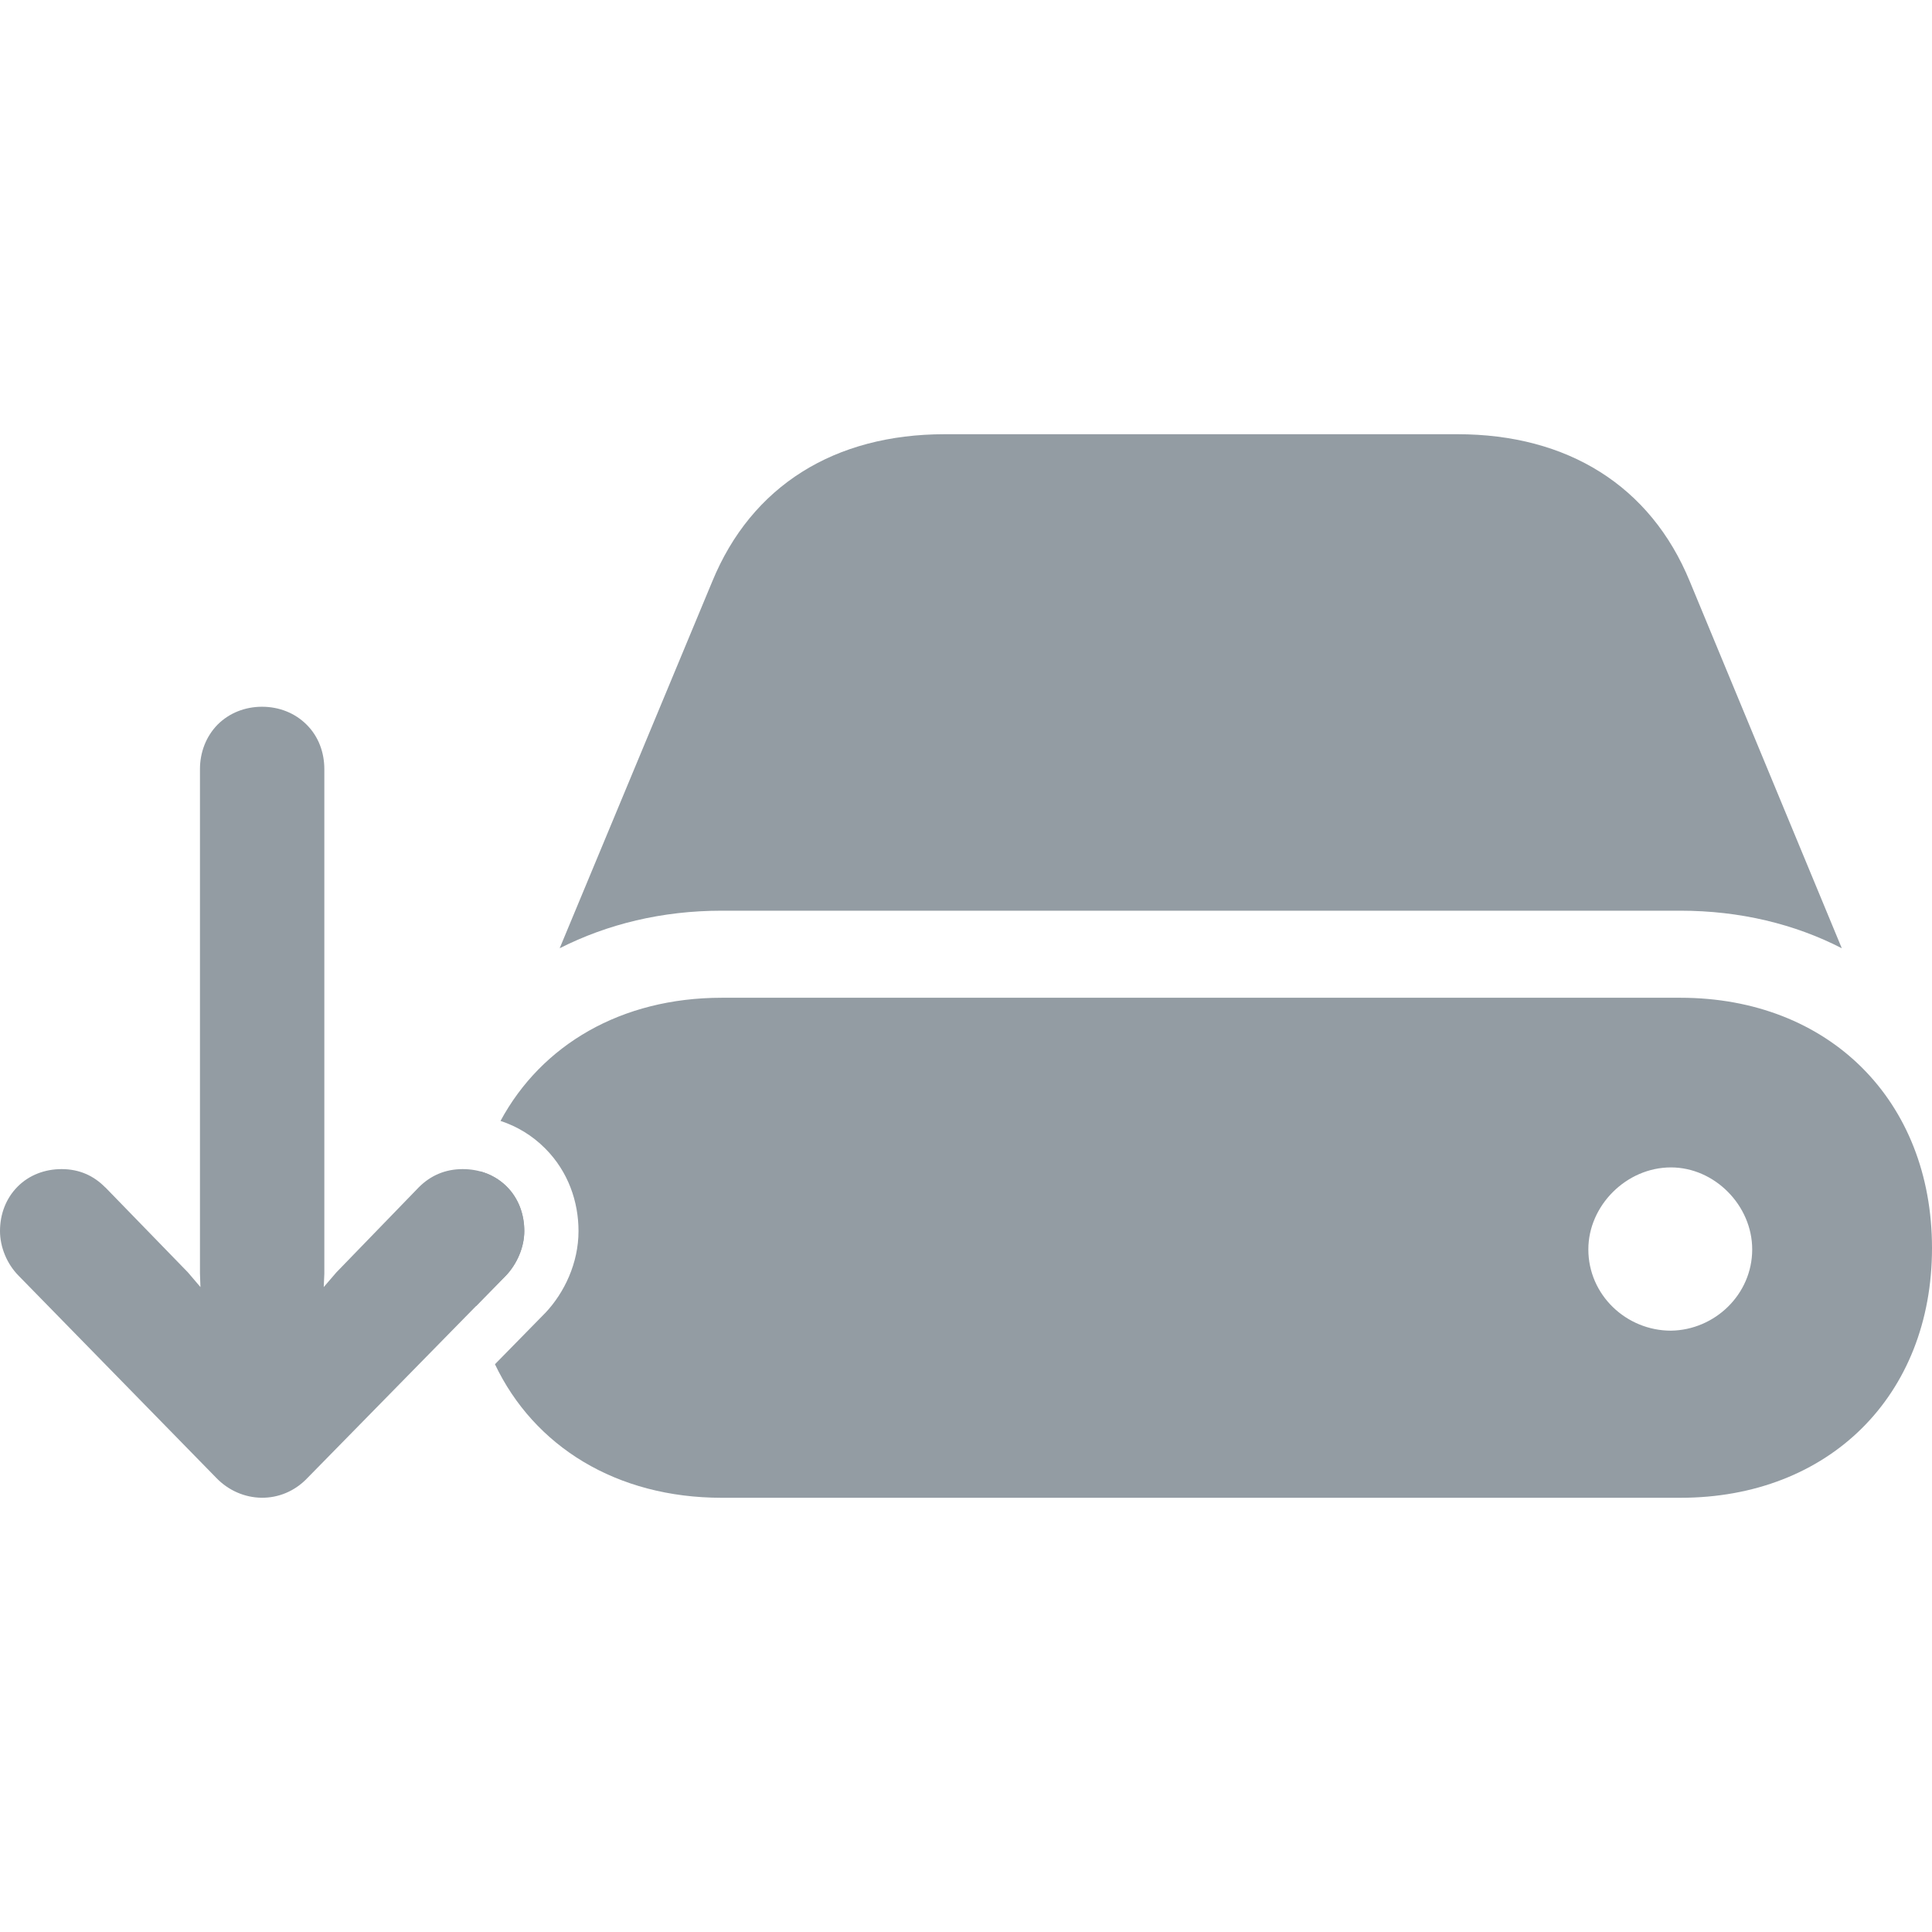
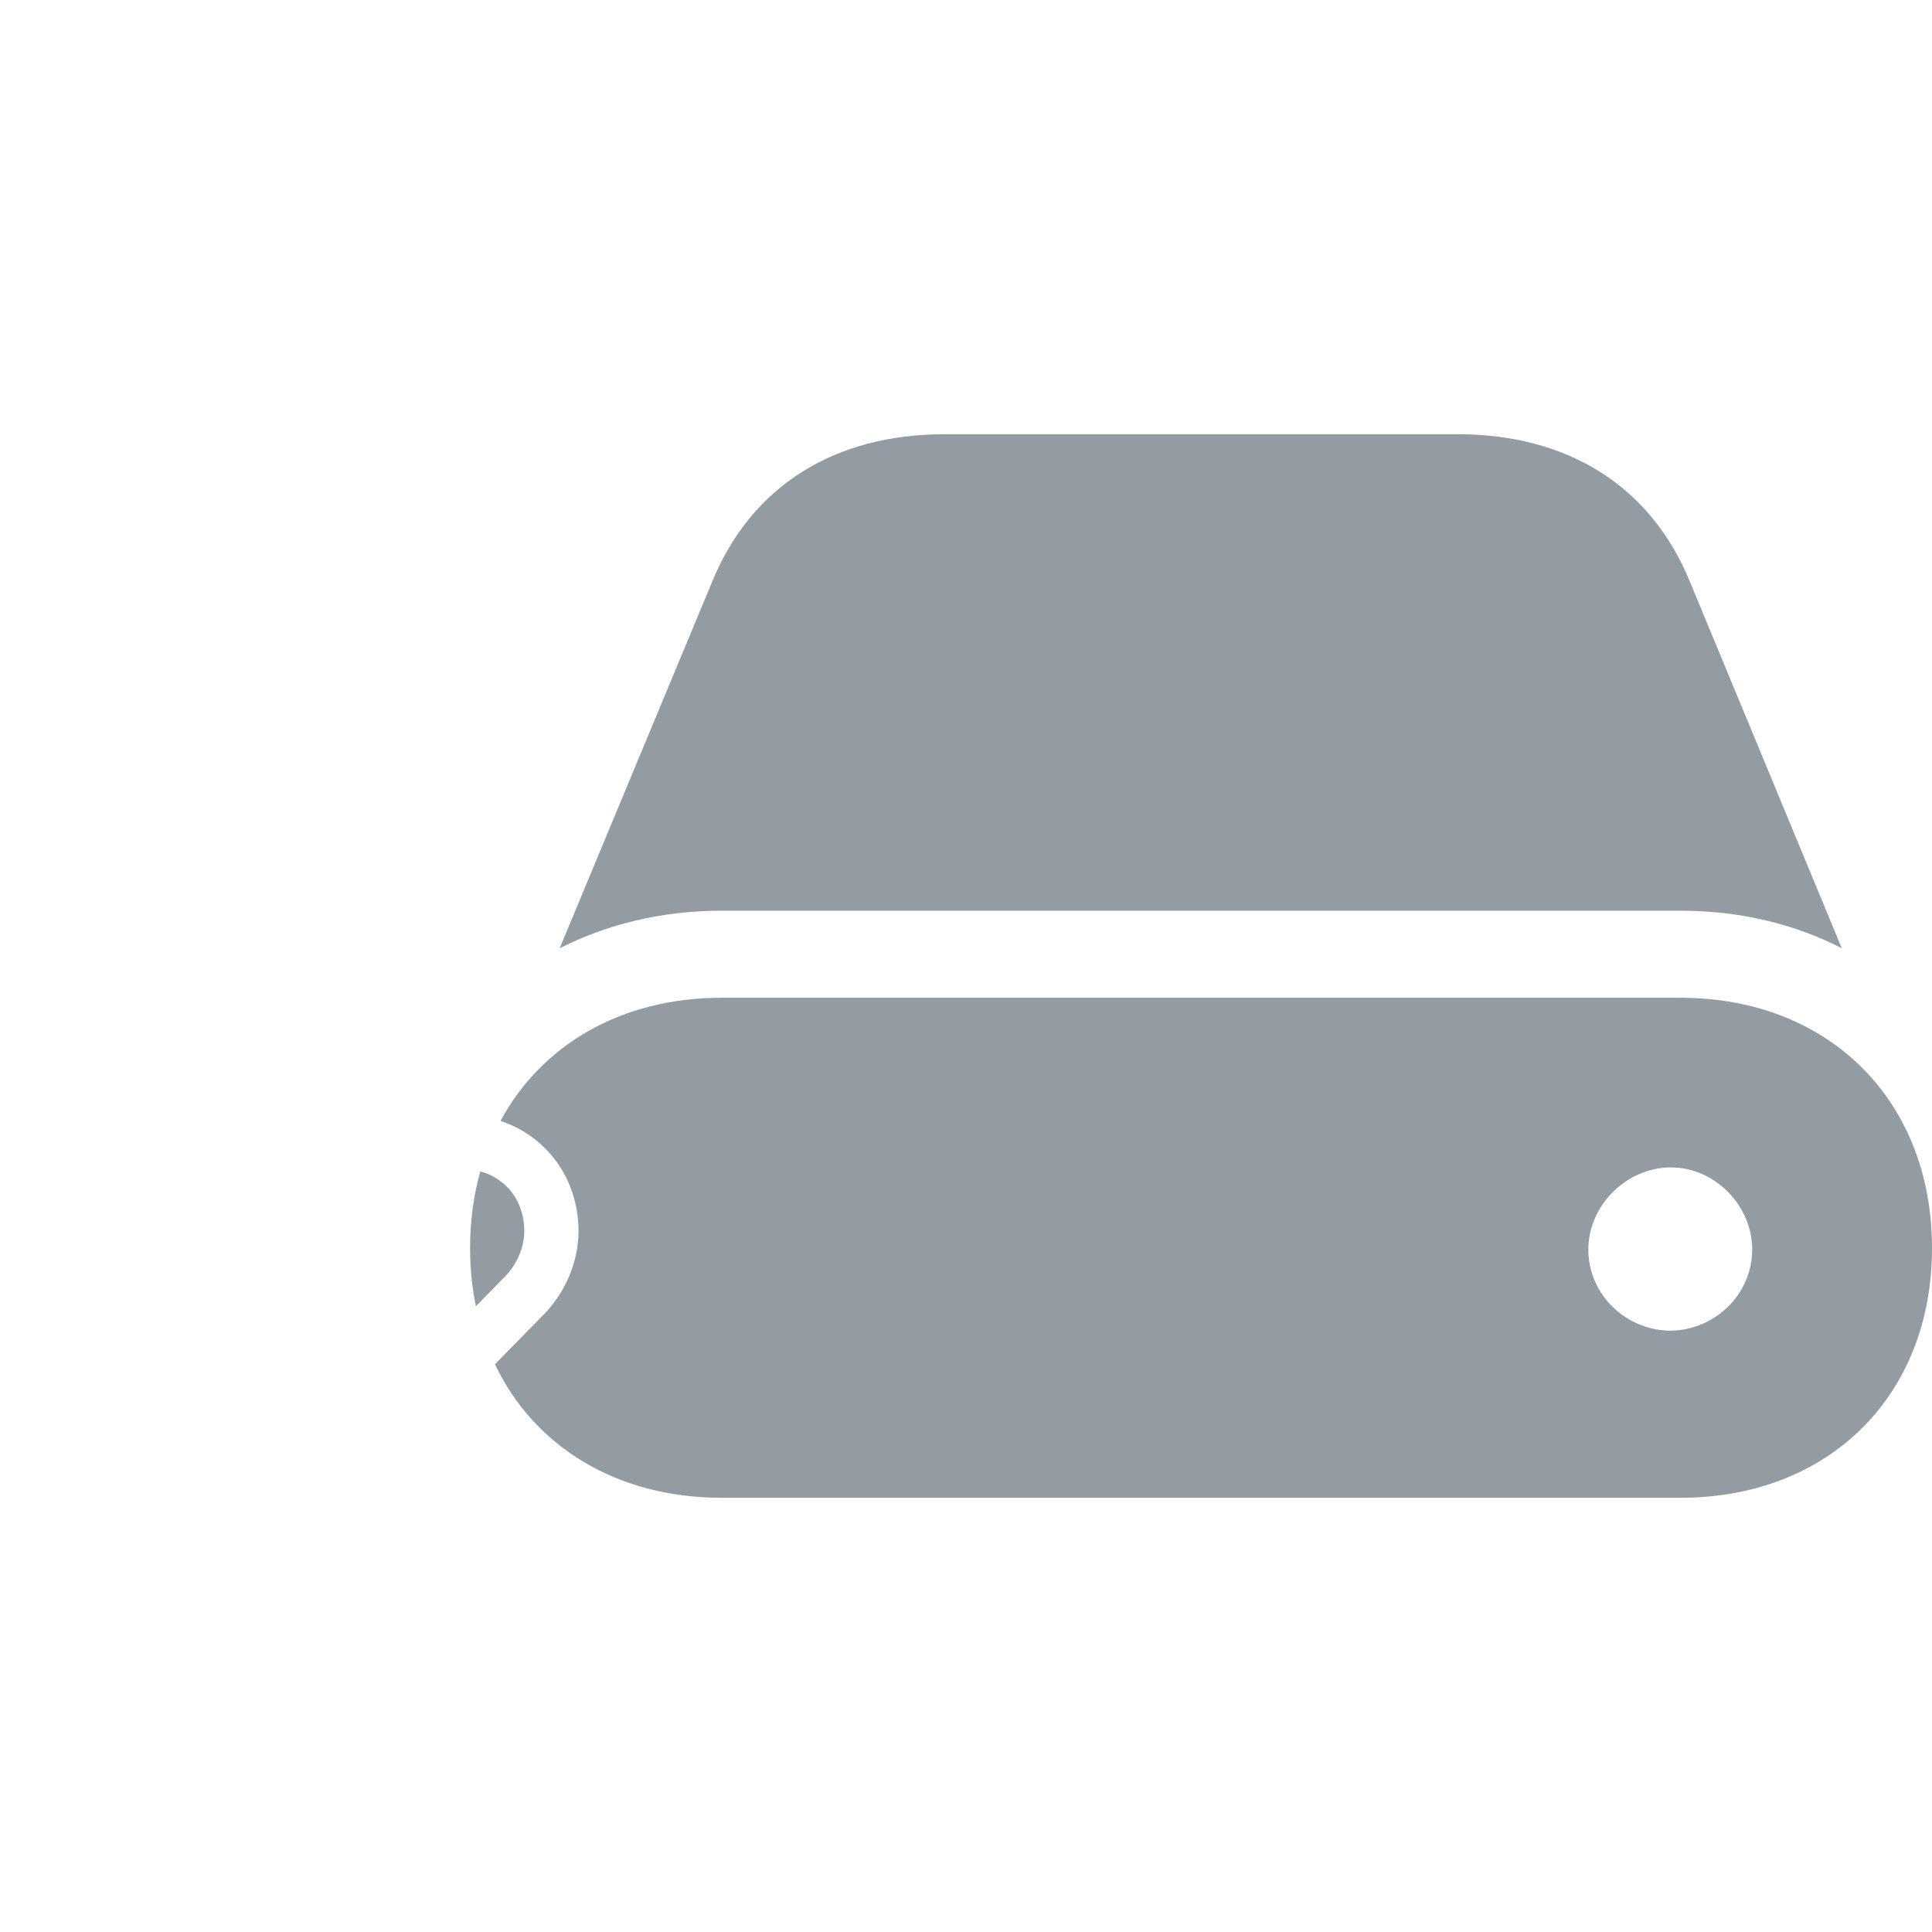
<svg xmlns="http://www.w3.org/2000/svg" width="16" height="16" viewBox="0 0 16 16" fill="none">
-   <path fill-rule="evenodd" clip-rule="evenodd" d="M2.786 10.537L2.681 10.659L2.686 10.548V6.37C2.686 6.23 2.637 6.098 2.539 6.001C2.441 5.903 2.309 5.853 2.17 5.853C2.03 5.853 1.899 5.904 1.802 6.001C1.706 6.099 1.656 6.231 1.656 6.37V10.547L1.66 10.659L1.556 10.537L0.873 9.834L0.87 9.832C0.777 9.738 0.659 9.682 0.51 9.682C0.373 9.682 0.242 9.73 0.145 9.828C0.048 9.926 -1.22984e-05 10.057 -1.22984e-05 10.195C-1.22984e-05 10.326 0.056 10.467 0.156 10.567L1.79 12.238C1.994 12.451 2.333 12.467 2.549 12.237L4.187 10.567L4.19 10.564C4.28 10.469 4.342 10.331 4.342 10.195C4.342 10.057 4.295 9.926 4.198 9.828C4.101 9.73 3.97 9.682 3.832 9.682C3.686 9.682 3.565 9.736 3.469 9.832L2.786 10.537Z" fill="#939CA3" />
  <path fill-rule="evenodd" clip-rule="evenodd" d="M13.916 12.404H5.977C5.105 12.404 4.423 11.979 4.099 11.298L4.511 10.878L4.517 10.872C4.674 10.705 4.791 10.46 4.791 10.195C4.791 9.954 4.707 9.704 4.516 9.512C4.408 9.403 4.28 9.327 4.145 9.283C4.485 8.653 5.144 8.263 5.977 8.263H13.916C15.148 8.263 16 9.115 16 10.336C16 11.557 15.148 12.404 13.916 12.404ZM3.941 10.818C3.91 10.665 3.893 10.504 3.893 10.336C3.893 10.111 3.922 9.898 3.978 9.701C4.06 9.723 4.136 9.766 4.198 9.828C4.295 9.926 4.342 10.057 4.342 10.195C4.342 10.331 4.28 10.469 4.19 10.564L4.187 10.567L3.941 10.818ZM13.916 7.542H5.977C5.482 7.542 5.03 7.653 4.635 7.853L5.898 4.817C6.224 4.022 6.913 3.596 7.824 3.596H12.07C12.98 3.596 13.669 4.022 13.995 4.817L15.253 7.853C14.864 7.653 14.411 7.542 13.916 7.542ZM13.838 9.668C13.469 9.668 13.154 9.984 13.154 10.347C13.154 10.725 13.469 11.02 13.838 11.02C14.201 11.015 14.511 10.72 14.511 10.347C14.511 9.984 14.201 9.668 13.838 9.668Z" fill="#939CA3" />
</svg>